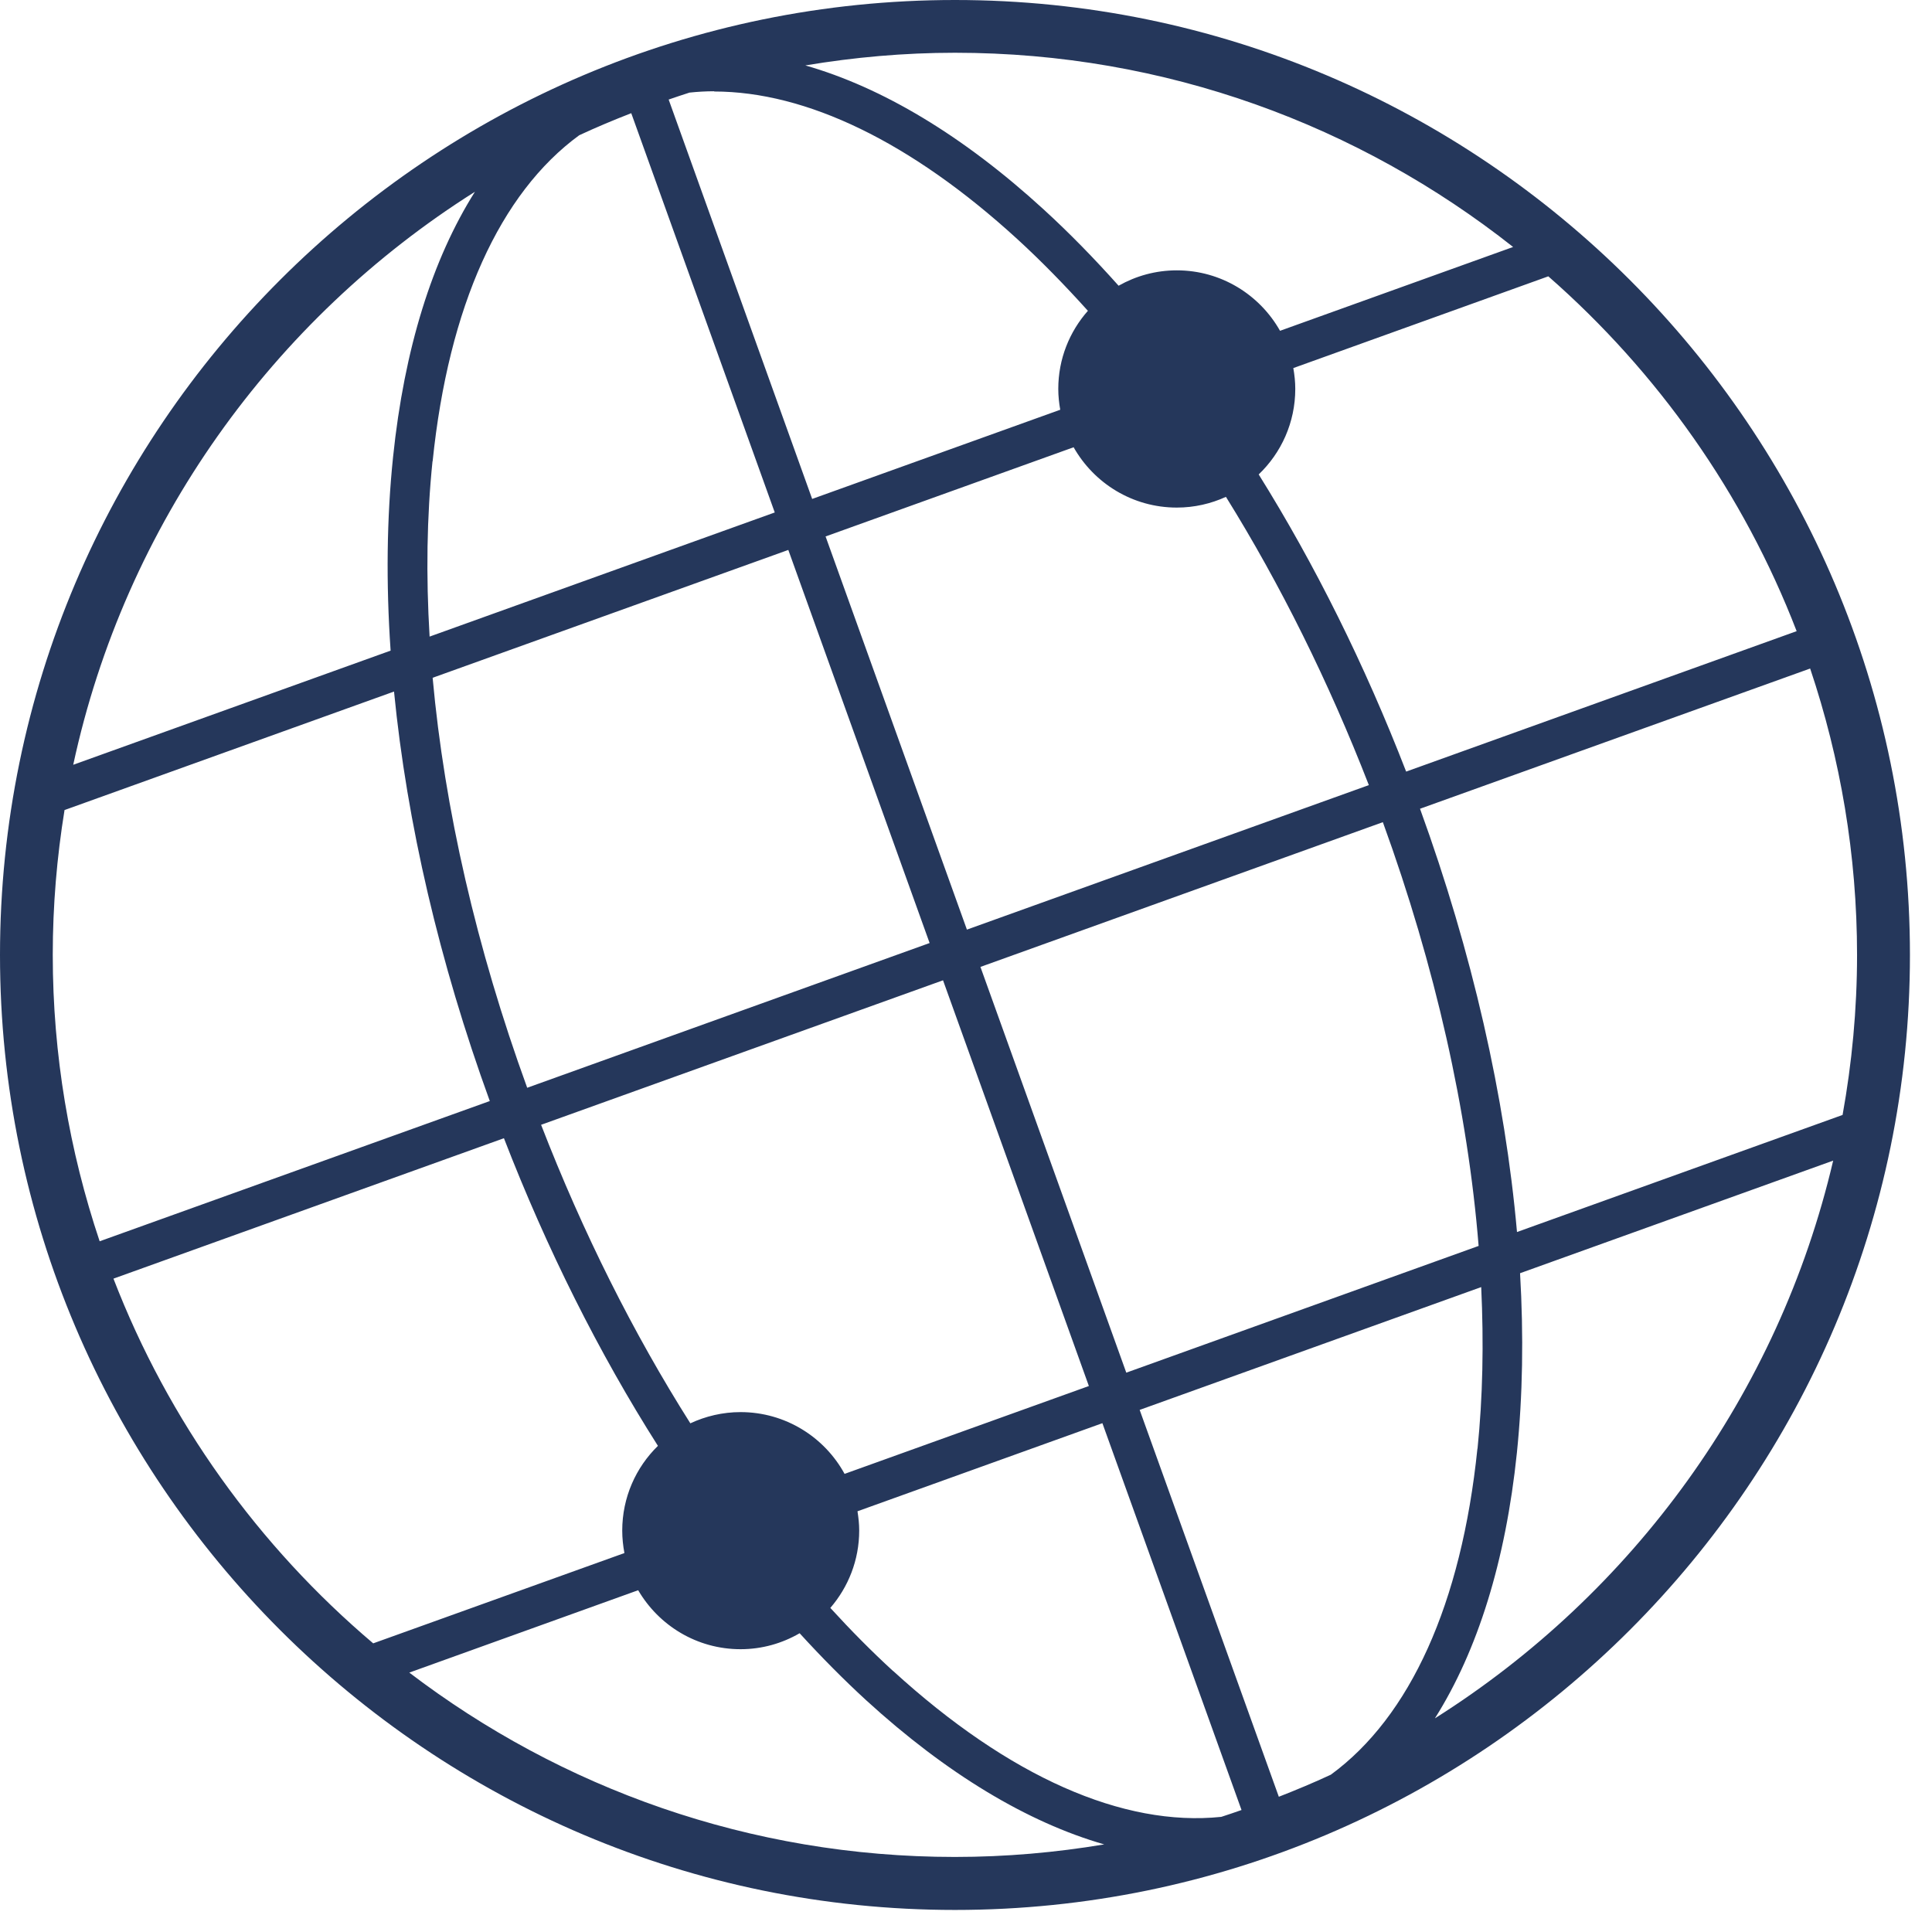
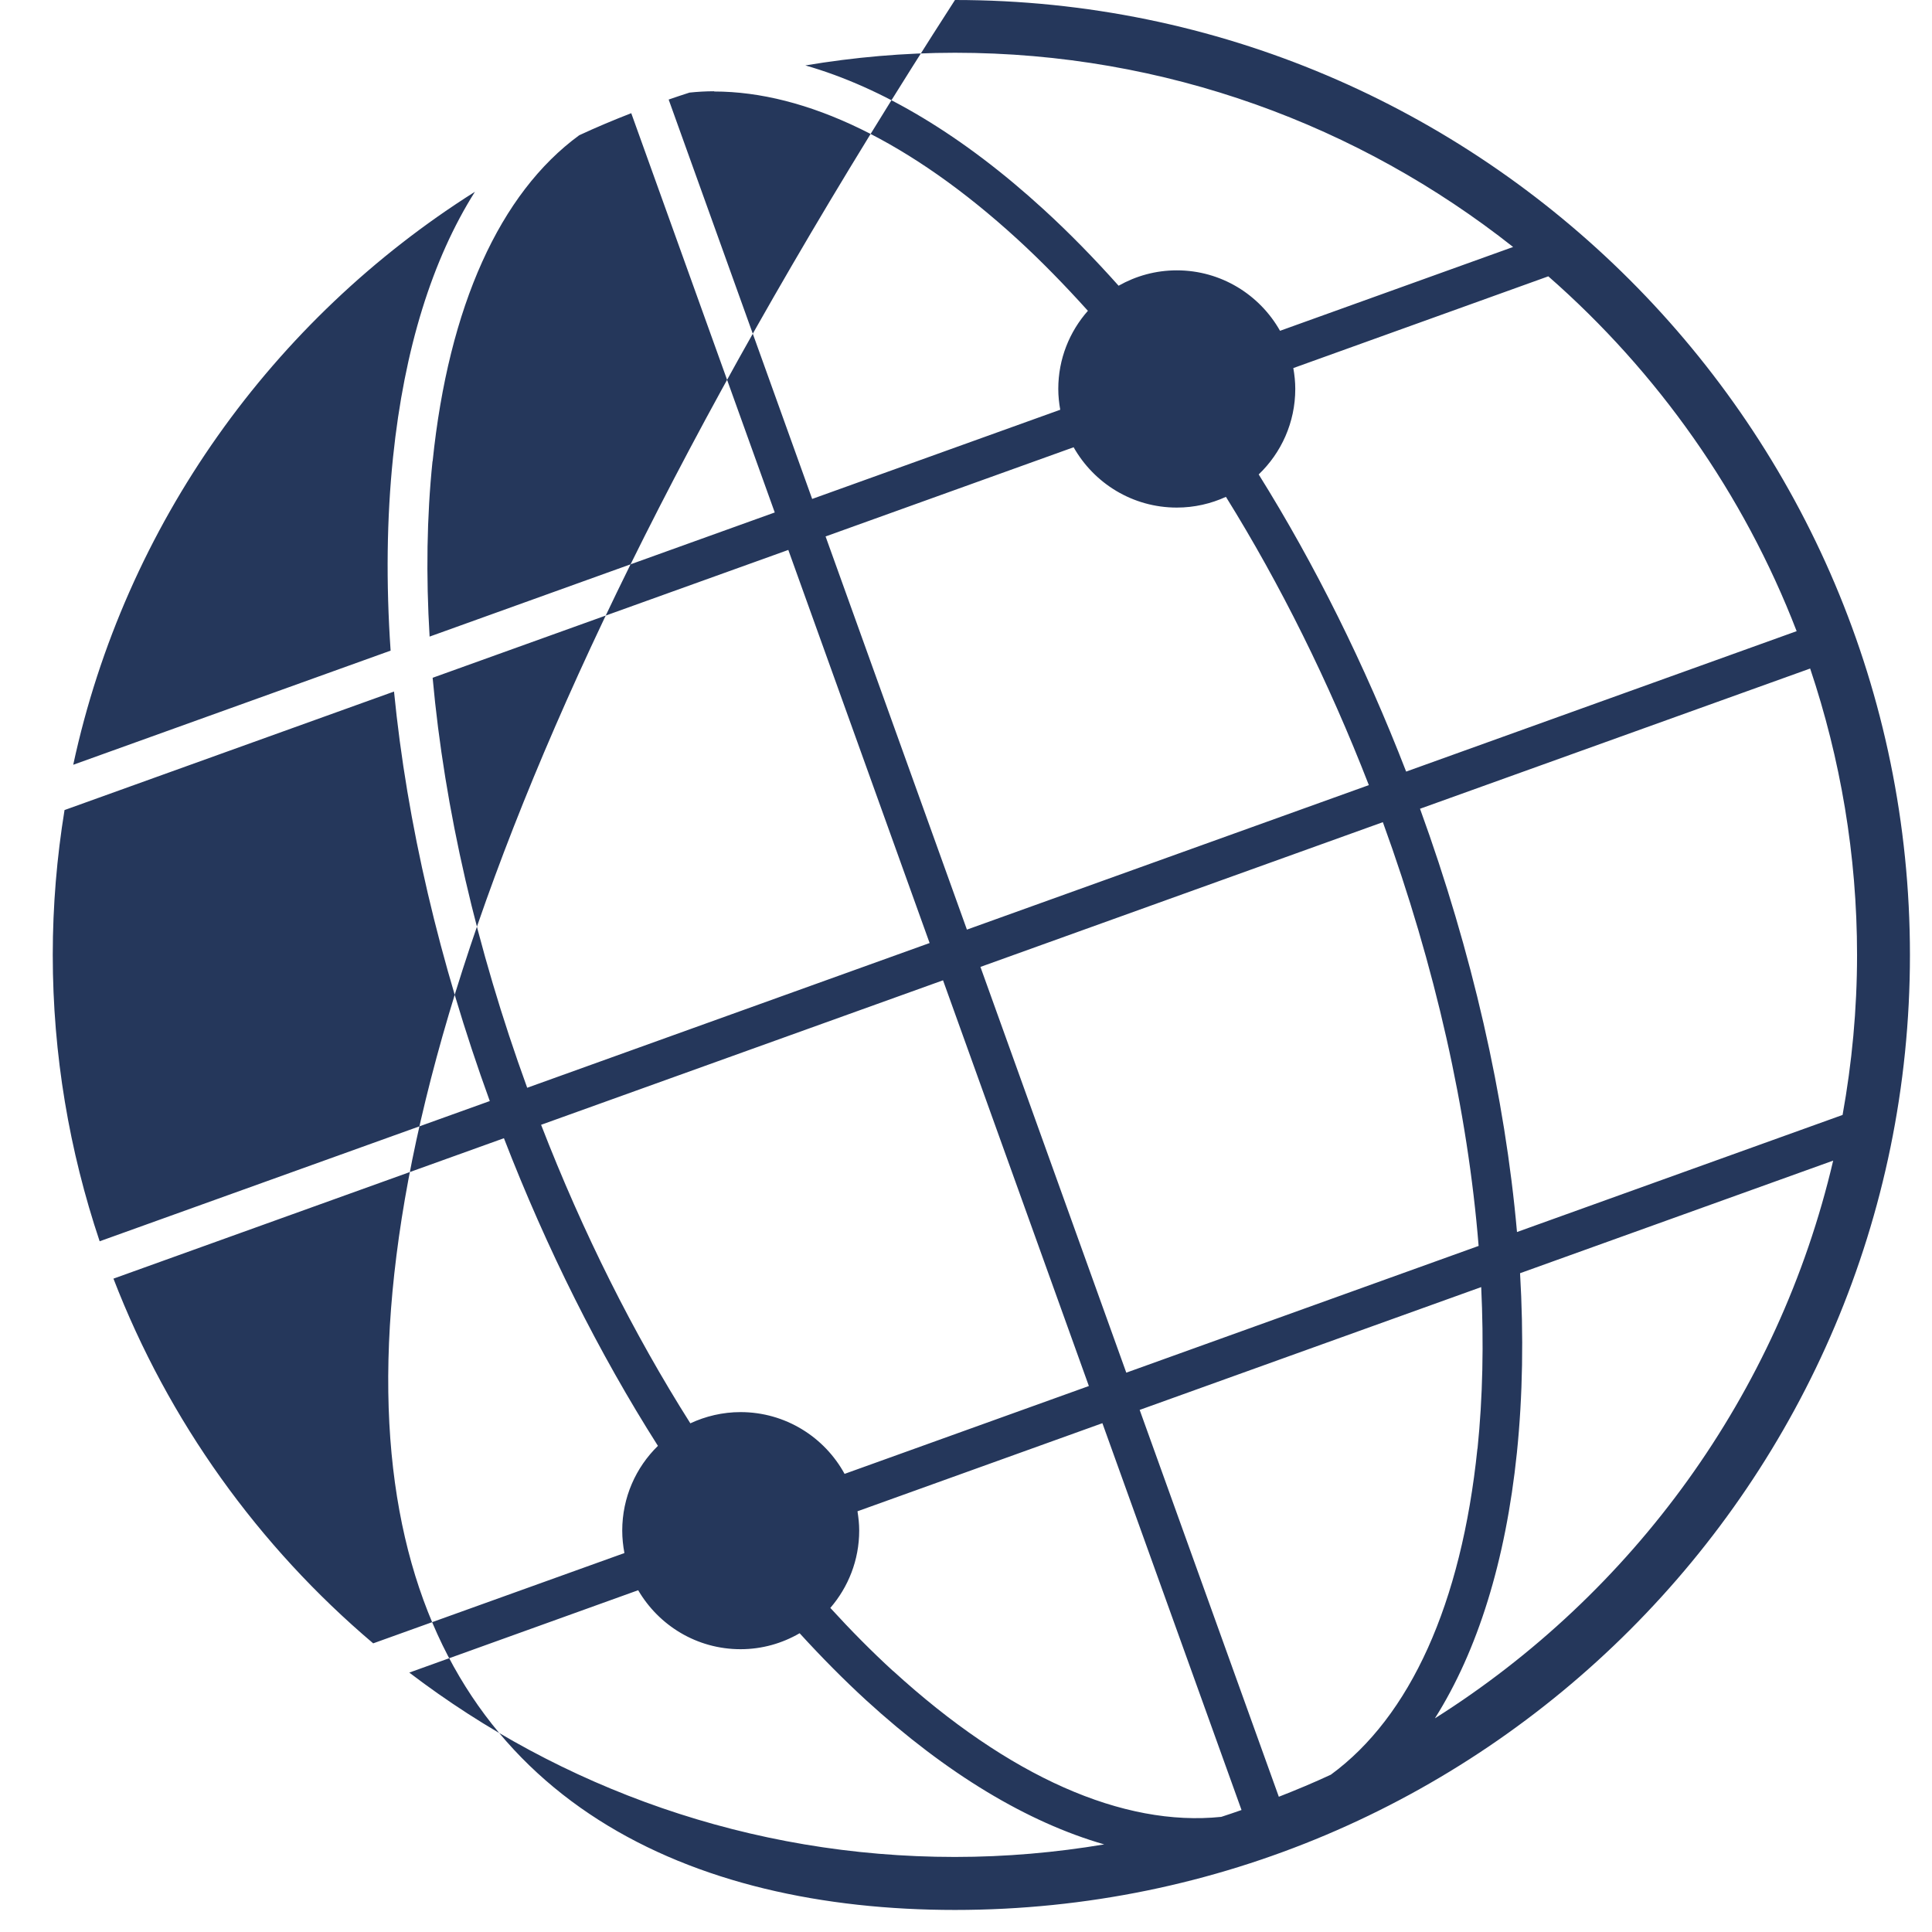
<svg xmlns="http://www.w3.org/2000/svg" width="72" height="72" viewBox="0 0 72 72" fill="none">
-   <path d="M35.589 0C15.965 0 0 15.965 0 35.589C0 55.213 15.965 71.178 35.589 71.178C55.213 71.178 71.178 55.213 71.178 35.589C71.178 15.965 55.213 0 35.589 0ZM68.667 41.551L56.534 45.914C56.089 40.874 54.864 35.493 52.92 30.14L67.459 24.914C68.585 28.27 69.207 31.857 69.207 35.589C69.207 37.623 69.016 39.616 68.667 41.555V41.551ZM55.059 53.987C54.464 59.767 52.548 63.981 49.596 66.138C48.961 66.433 48.312 66.705 47.658 66.96L42.472 52.543L55.2 47.966C55.299 50.06 55.258 52.076 55.063 53.987H55.059ZM33.282 62.274C32.488 61.547 31.707 60.757 30.944 59.922C31.611 59.15 32.02 58.142 32.02 57.038C32.02 56.793 31.993 56.553 31.956 56.321L41.083 53.038L46.268 67.454C46.019 67.541 45.769 67.627 45.514 67.709C41.859 68.09 37.605 66.219 33.287 62.274H33.282ZM16.123 17.191C16.718 11.41 18.634 7.197 21.586 5.04C22.221 4.745 22.871 4.472 23.525 4.218L28.873 19.098L16.01 23.724C15.874 21.45 15.905 19.256 16.119 17.186L16.123 17.191ZM26.612 3.41C30.049 3.41 33.95 5.29 37.9 8.899C38.799 9.721 39.68 10.625 40.543 11.583C39.857 12.359 39.439 13.377 39.439 14.493C39.439 14.761 39.467 15.02 39.512 15.27L30.267 18.594L24.919 3.71C25.177 3.623 25.432 3.533 25.695 3.451C25.999 3.419 26.303 3.401 26.617 3.401L26.612 3.41ZM43.857 18.916C44.511 18.916 45.129 18.771 45.687 18.516C47.708 21.767 49.51 25.391 51.013 29.259L36.034 34.644L30.767 19.992L40.011 16.668C40.77 18.008 42.204 18.916 43.857 18.916ZM29.377 20.491L34.644 35.144L19.647 40.538C17.758 35.344 16.564 30.131 16.123 25.259L29.373 20.496L29.377 20.491ZM35.144 36.533L40.579 51.653L31.475 54.927C30.726 53.556 29.268 52.625 27.598 52.625C26.93 52.625 26.294 52.779 25.727 53.043C23.606 49.692 21.722 45.937 20.165 41.918L35.144 36.533ZM41.973 51.154L36.538 36.034L51.535 30.64C53.488 36.016 54.7 41.41 55.104 46.432L41.977 51.154H41.973ZM66.96 23.52L52.403 28.755C50.859 24.769 49.002 21.036 46.908 17.681C47.748 16.877 48.271 15.747 48.271 14.493C48.271 14.23 48.243 13.971 48.198 13.717L57.701 10.298C61.77 13.862 64.975 18.385 66.955 23.52H66.96ZM56.389 9.204L47.703 12.328C46.945 10.984 45.505 10.075 43.857 10.075C43.067 10.075 42.332 10.284 41.687 10.648C40.779 9.631 39.848 8.677 38.894 7.805C35.889 5.054 32.874 3.256 30.013 2.438C31.829 2.134 33.691 1.966 35.589 1.966C43.439 1.966 50.659 4.677 56.389 9.204ZM17.699 7.147C16.114 9.658 15.066 12.995 14.648 17.036C14.412 19.311 14.384 21.731 14.557 24.247L2.729 28.501C4.659 19.538 10.175 11.896 17.699 7.147ZM2.411 30.186L14.684 25.772C15.165 30.662 16.373 35.861 18.253 41.033L3.714 46.259C2.588 42.904 1.966 39.317 1.966 35.584C1.966 33.745 2.12 31.943 2.406 30.181L2.411 30.186ZM4.223 47.653L18.78 42.418C20.383 46.559 22.326 50.432 24.519 53.883C23.697 54.686 23.189 55.803 23.189 57.043C23.189 57.329 23.22 57.606 23.27 57.878L13.908 61.243C9.635 57.624 6.275 52.961 4.227 47.648L4.223 47.653ZM15.252 62.333L23.783 59.263C24.551 60.575 25.967 61.461 27.598 61.461C28.401 61.461 29.15 61.243 29.8 60.866C30.612 61.756 31.439 62.592 32.279 63.363C35.285 66.11 38.295 67.913 41.151 68.735C39.339 69.039 37.482 69.203 35.584 69.203C27.947 69.203 20.896 66.637 15.247 62.328L15.252 62.333ZM53.479 64.031C55.063 61.52 56.112 58.183 56.53 54.142C56.748 52.021 56.784 49.773 56.648 47.449L68.317 43.253C66.278 51.971 60.839 59.386 53.479 64.035V64.031Z" fill="#25375B" />
+   <path d="M35.589 0C0 55.213 15.965 71.178 35.589 71.178C55.213 71.178 71.178 55.213 71.178 35.589C71.178 15.965 55.213 0 35.589 0ZM68.667 41.551L56.534 45.914C56.089 40.874 54.864 35.493 52.92 30.14L67.459 24.914C68.585 28.27 69.207 31.857 69.207 35.589C69.207 37.623 69.016 39.616 68.667 41.555V41.551ZM55.059 53.987C54.464 59.767 52.548 63.981 49.596 66.138C48.961 66.433 48.312 66.705 47.658 66.96L42.472 52.543L55.2 47.966C55.299 50.06 55.258 52.076 55.063 53.987H55.059ZM33.282 62.274C32.488 61.547 31.707 60.757 30.944 59.922C31.611 59.15 32.02 58.142 32.02 57.038C32.02 56.793 31.993 56.553 31.956 56.321L41.083 53.038L46.268 67.454C46.019 67.541 45.769 67.627 45.514 67.709C41.859 68.09 37.605 66.219 33.287 62.274H33.282ZM16.123 17.191C16.718 11.41 18.634 7.197 21.586 5.04C22.221 4.745 22.871 4.472 23.525 4.218L28.873 19.098L16.01 23.724C15.874 21.45 15.905 19.256 16.119 17.186L16.123 17.191ZM26.612 3.41C30.049 3.41 33.95 5.29 37.9 8.899C38.799 9.721 39.68 10.625 40.543 11.583C39.857 12.359 39.439 13.377 39.439 14.493C39.439 14.761 39.467 15.02 39.512 15.27L30.267 18.594L24.919 3.71C25.177 3.623 25.432 3.533 25.695 3.451C25.999 3.419 26.303 3.401 26.617 3.401L26.612 3.41ZM43.857 18.916C44.511 18.916 45.129 18.771 45.687 18.516C47.708 21.767 49.51 25.391 51.013 29.259L36.034 34.644L30.767 19.992L40.011 16.668C40.77 18.008 42.204 18.916 43.857 18.916ZM29.377 20.491L34.644 35.144L19.647 40.538C17.758 35.344 16.564 30.131 16.123 25.259L29.373 20.496L29.377 20.491ZM35.144 36.533L40.579 51.653L31.475 54.927C30.726 53.556 29.268 52.625 27.598 52.625C26.93 52.625 26.294 52.779 25.727 53.043C23.606 49.692 21.722 45.937 20.165 41.918L35.144 36.533ZM41.973 51.154L36.538 36.034L51.535 30.64C53.488 36.016 54.7 41.41 55.104 46.432L41.977 51.154H41.973ZM66.96 23.52L52.403 28.755C50.859 24.769 49.002 21.036 46.908 17.681C47.748 16.877 48.271 15.747 48.271 14.493C48.271 14.23 48.243 13.971 48.198 13.717L57.701 10.298C61.77 13.862 64.975 18.385 66.955 23.52H66.96ZM56.389 9.204L47.703 12.328C46.945 10.984 45.505 10.075 43.857 10.075C43.067 10.075 42.332 10.284 41.687 10.648C40.779 9.631 39.848 8.677 38.894 7.805C35.889 5.054 32.874 3.256 30.013 2.438C31.829 2.134 33.691 1.966 35.589 1.966C43.439 1.966 50.659 4.677 56.389 9.204ZM17.699 7.147C16.114 9.658 15.066 12.995 14.648 17.036C14.412 19.311 14.384 21.731 14.557 24.247L2.729 28.501C4.659 19.538 10.175 11.896 17.699 7.147ZM2.411 30.186L14.684 25.772C15.165 30.662 16.373 35.861 18.253 41.033L3.714 46.259C2.588 42.904 1.966 39.317 1.966 35.584C1.966 33.745 2.12 31.943 2.406 30.181L2.411 30.186ZM4.223 47.653L18.78 42.418C20.383 46.559 22.326 50.432 24.519 53.883C23.697 54.686 23.189 55.803 23.189 57.043C23.189 57.329 23.22 57.606 23.27 57.878L13.908 61.243C9.635 57.624 6.275 52.961 4.227 47.648L4.223 47.653ZM15.252 62.333L23.783 59.263C24.551 60.575 25.967 61.461 27.598 61.461C28.401 61.461 29.15 61.243 29.8 60.866C30.612 61.756 31.439 62.592 32.279 63.363C35.285 66.11 38.295 67.913 41.151 68.735C39.339 69.039 37.482 69.203 35.584 69.203C27.947 69.203 20.896 66.637 15.247 62.328L15.252 62.333ZM53.479 64.031C55.063 61.52 56.112 58.183 56.53 54.142C56.748 52.021 56.784 49.773 56.648 47.449L68.317 43.253C66.278 51.971 60.839 59.386 53.479 64.035V64.031Z" fill="#25375B" />
</svg>